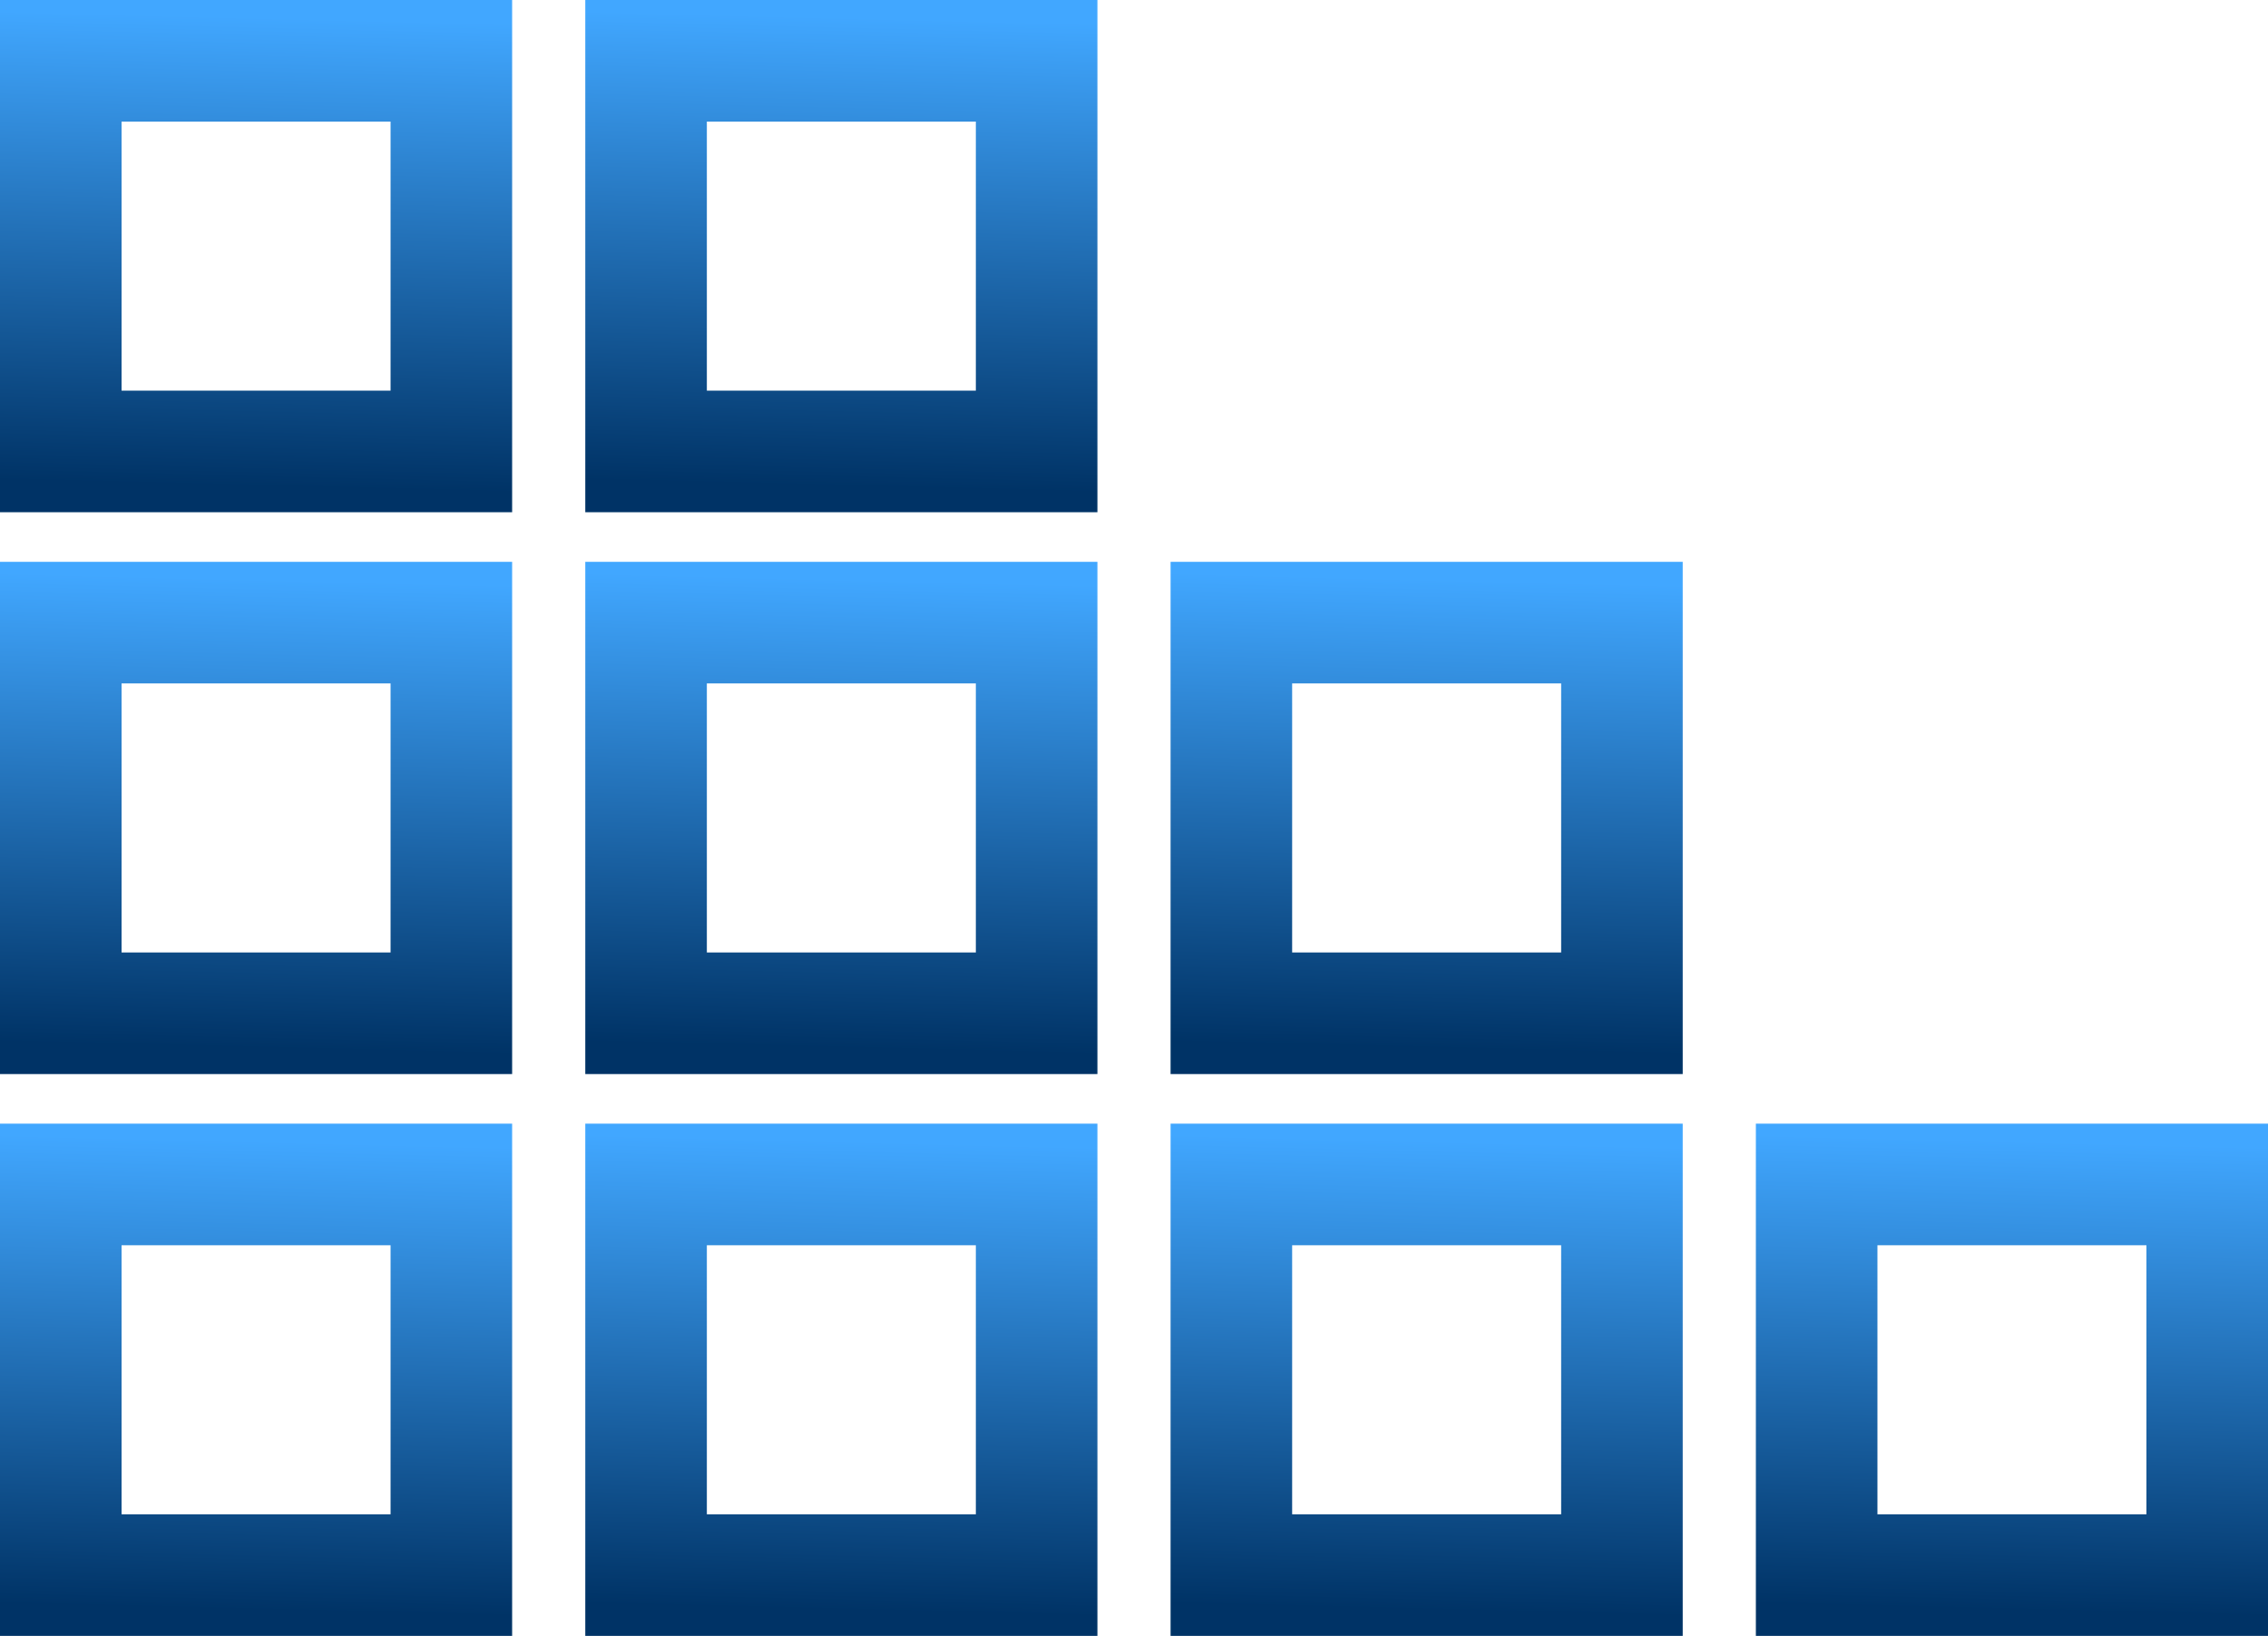
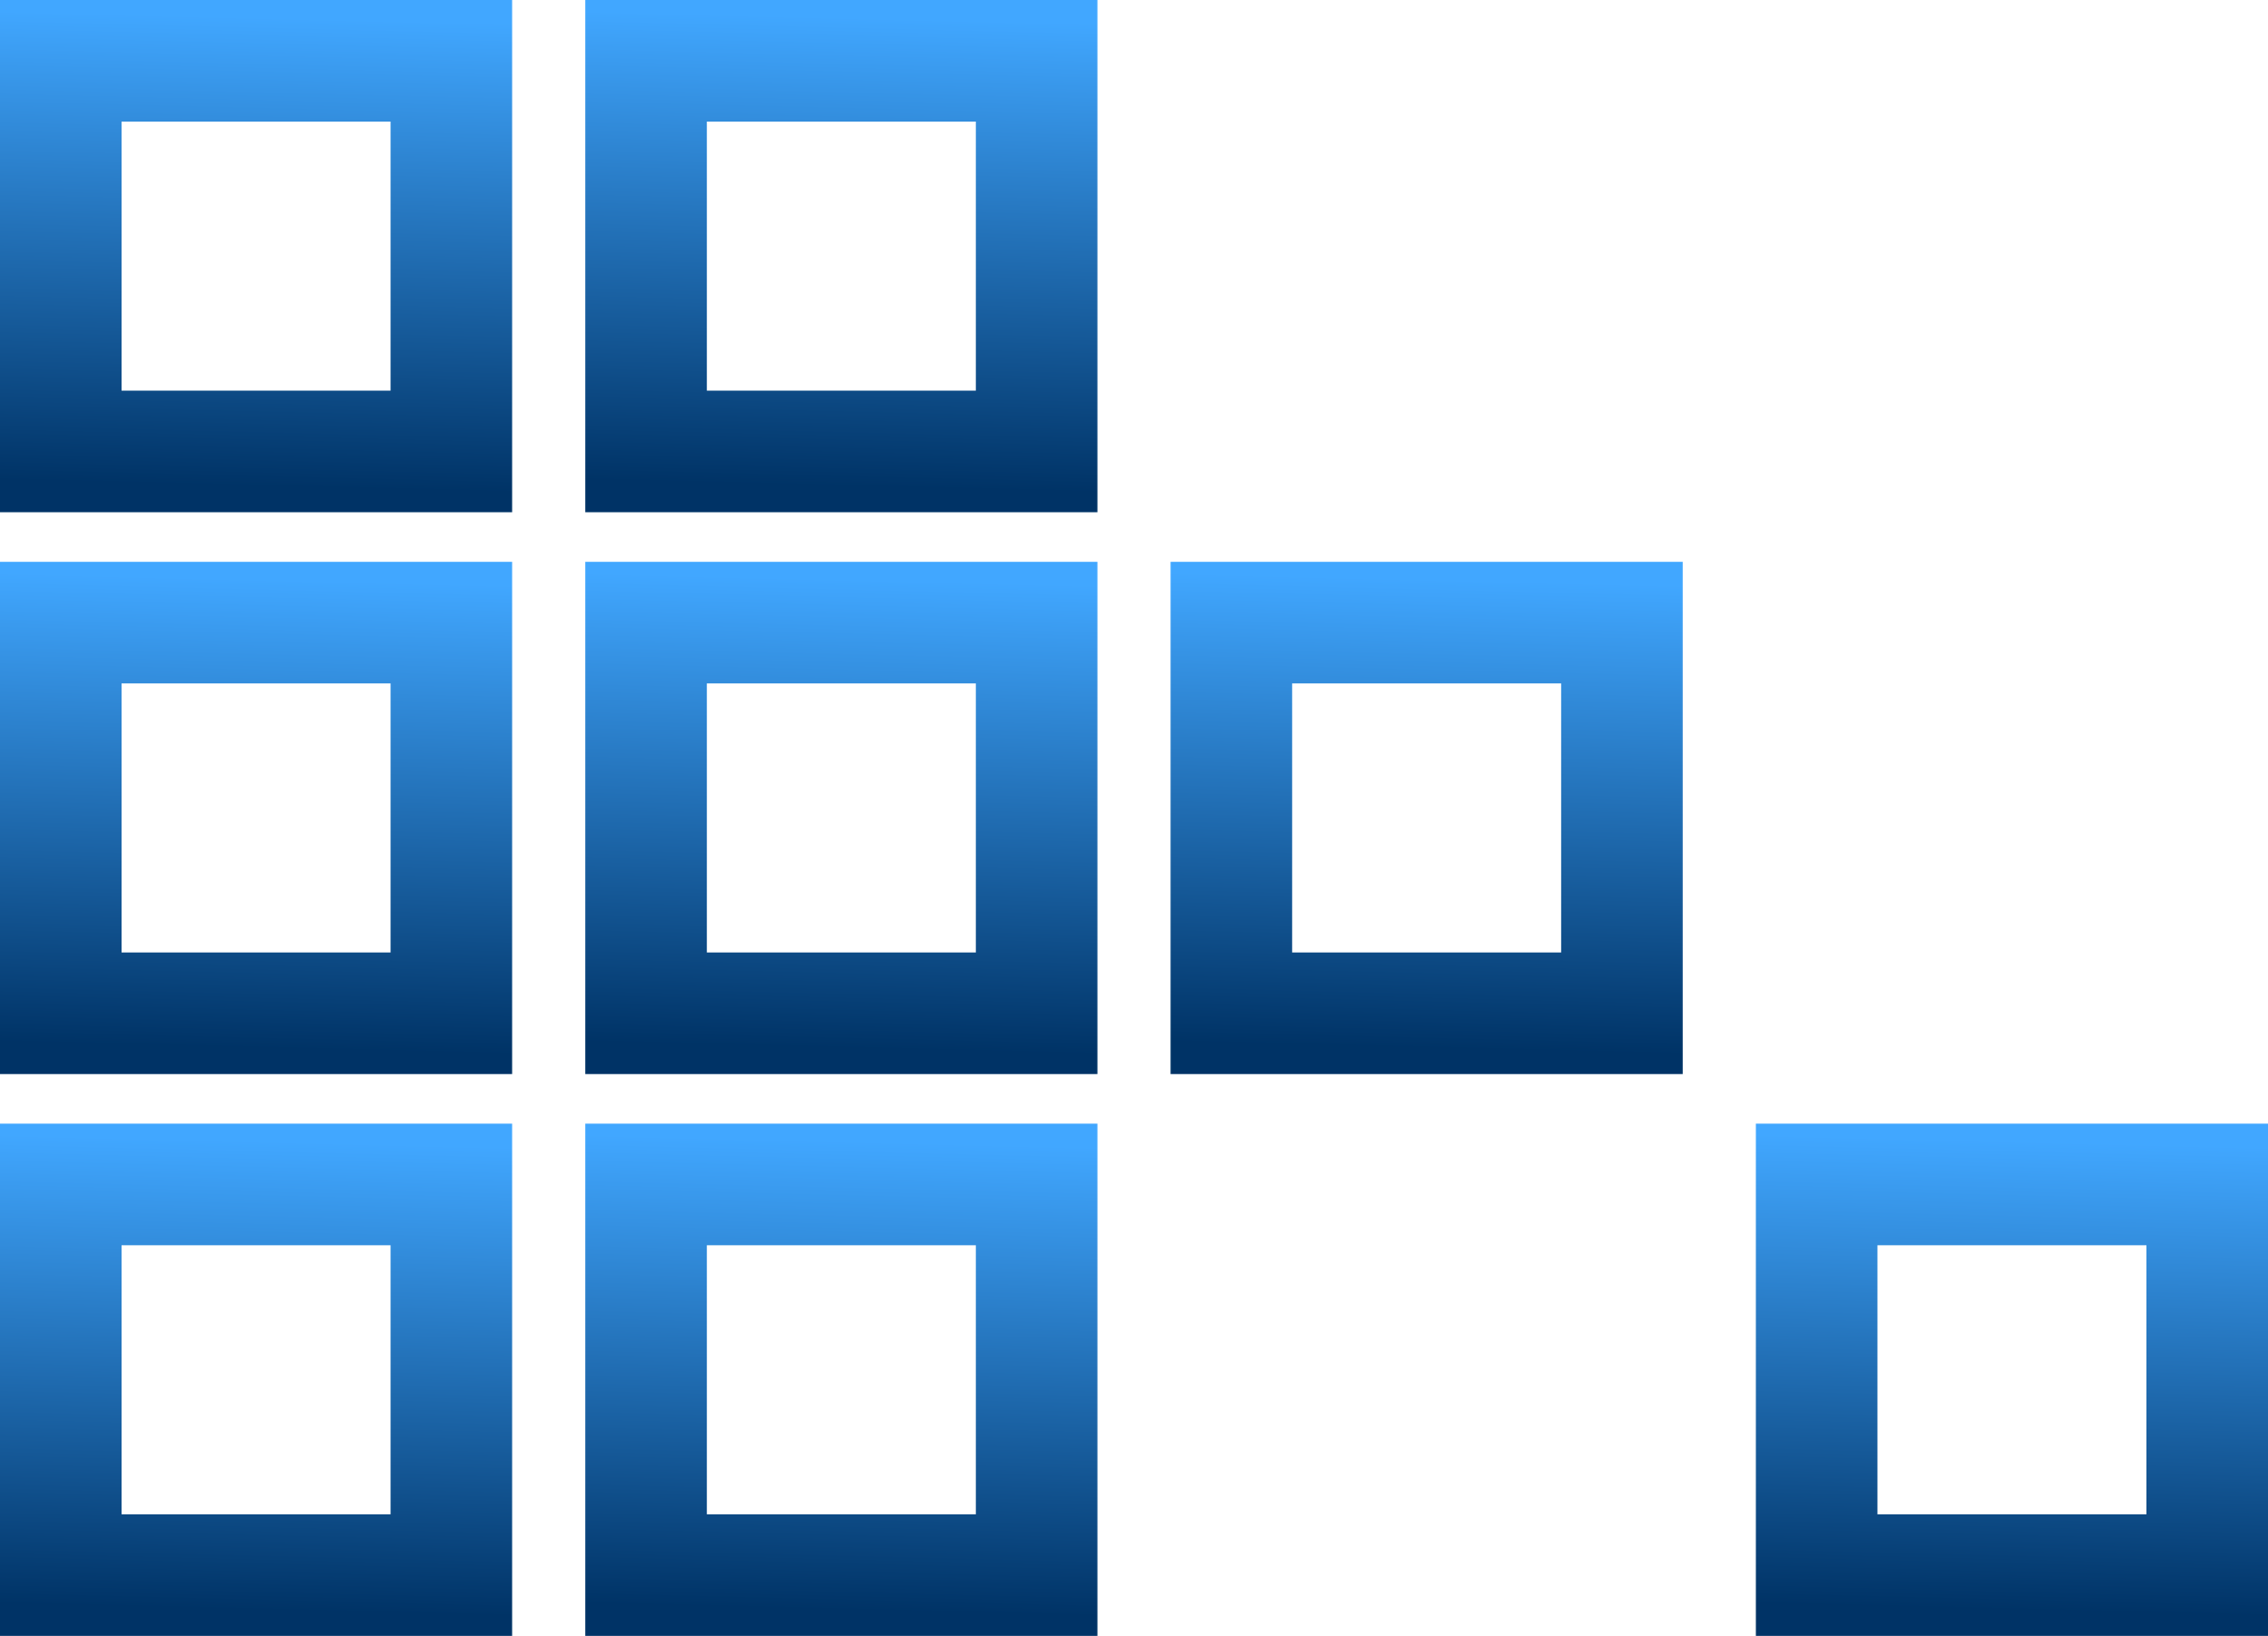
<svg xmlns="http://www.w3.org/2000/svg" width="653" height="471" viewBox="0 0 653 471" fill="none">
-   <path d="M17.5 340.96H129.952V453.412H17.5V340.96Z" stroke="url(#paint0_linear_51_40)" stroke-width="35" />
+   <path d="M17.5 340.96H129.952V453.412H17.5Z" stroke="url(#paint0_linear_51_40)" stroke-width="35" />
  <path d="M17.5 179.23H129.952V291.682H17.5V179.23Z" stroke="url(#paint1_linear_51_40)" stroke-width="35" />
  <path d="M17.5 17.5H129.952V129.952H17.5V17.5Z" stroke="url(#paint2_linear_51_40)" stroke-width="35" />
  <path d="M186.016 340.96H298.467V453.412H186.016V340.96Z" stroke="url(#paint3_linear_51_40)" stroke-width="35" />
  <path d="M186.016 179.23H298.467V291.682H186.016V179.23Z" stroke="url(#paint4_linear_51_40)" stroke-width="35" />
  <path d="M186.016 17.5H298.467V129.952H186.016V17.5Z" stroke="url(#paint5_linear_51_40)" stroke-width="35" />
-   <path d="M354.532 340.96H466.984V453.412H354.532V340.96Z" stroke="url(#paint6_linear_51_40)" stroke-width="35" />
  <path d="M354.532 179.23H466.984V291.682H354.532V179.23Z" stroke="url(#paint7_linear_51_40)" stroke-width="35" />
  <path d="M523.048 340.96H635.5V453.412H523.048V340.96Z" stroke="url(#paint8_linear_51_40)" stroke-width="35" />
  <defs>
    <linearGradient id="paint0_linear_51_40" x1="74.803" y1="312.053" x2="70.606" y2="482.268" gradientUnits="userSpaceOnUse">
      <stop offset="0.096" stop-color="#41A7FF" />
      <stop offset="0.889" stop-color="#003366" />
    </linearGradient>
    <linearGradient id="paint1_linear_51_40" x1="74.803" y1="150.324" x2="70.606" y2="320.538" gradientUnits="userSpaceOnUse">
      <stop offset="0.096" stop-color="#41A7FF" />
      <stop offset="0.889" stop-color="#003366" />
    </linearGradient>
    <linearGradient id="paint2_linear_51_40" x1="74.803" y1="-11.407" x2="70.606" y2="158.808" gradientUnits="userSpaceOnUse">
      <stop offset="0.096" stop-color="#41A7FF" />
      <stop offset="0.889" stop-color="#003366" />
    </linearGradient>
    <linearGradient id="paint3_linear_51_40" x1="243.319" y1="312.053" x2="239.122" y2="482.268" gradientUnits="userSpaceOnUse">
      <stop offset="0.096" stop-color="#41A7FF" />
      <stop offset="0.889" stop-color="#003366" />
    </linearGradient>
    <linearGradient id="paint4_linear_51_40" x1="243.319" y1="150.324" x2="239.122" y2="320.538" gradientUnits="userSpaceOnUse">
      <stop offset="0.096" stop-color="#41A7FF" />
      <stop offset="0.889" stop-color="#003366" />
    </linearGradient>
    <linearGradient id="paint5_linear_51_40" x1="243.319" y1="-11.407" x2="239.122" y2="158.808" gradientUnits="userSpaceOnUse">
      <stop offset="0.096" stop-color="#41A7FF" />
      <stop offset="0.889" stop-color="#003366" />
    </linearGradient>
    <linearGradient id="paint6_linear_51_40" x1="411.836" y1="312.053" x2="407.638" y2="482.268" gradientUnits="userSpaceOnUse">
      <stop offset="0.096" stop-color="#41A7FF" />
      <stop offset="0.889" stop-color="#003366" />
    </linearGradient>
    <linearGradient id="paint7_linear_51_40" x1="411.836" y1="150.324" x2="407.638" y2="320.538" gradientUnits="userSpaceOnUse">
      <stop offset="0.096" stop-color="#41A7FF" />
      <stop offset="0.889" stop-color="#003366" />
    </linearGradient>
    <linearGradient id="paint8_linear_51_40" x1="580.352" y1="312.053" x2="576.154" y2="482.268" gradientUnits="userSpaceOnUse">
      <stop offset="0.096" stop-color="#41A7FF" />
      <stop offset="0.889" stop-color="#003366" />
    </linearGradient>
  </defs>
</svg>